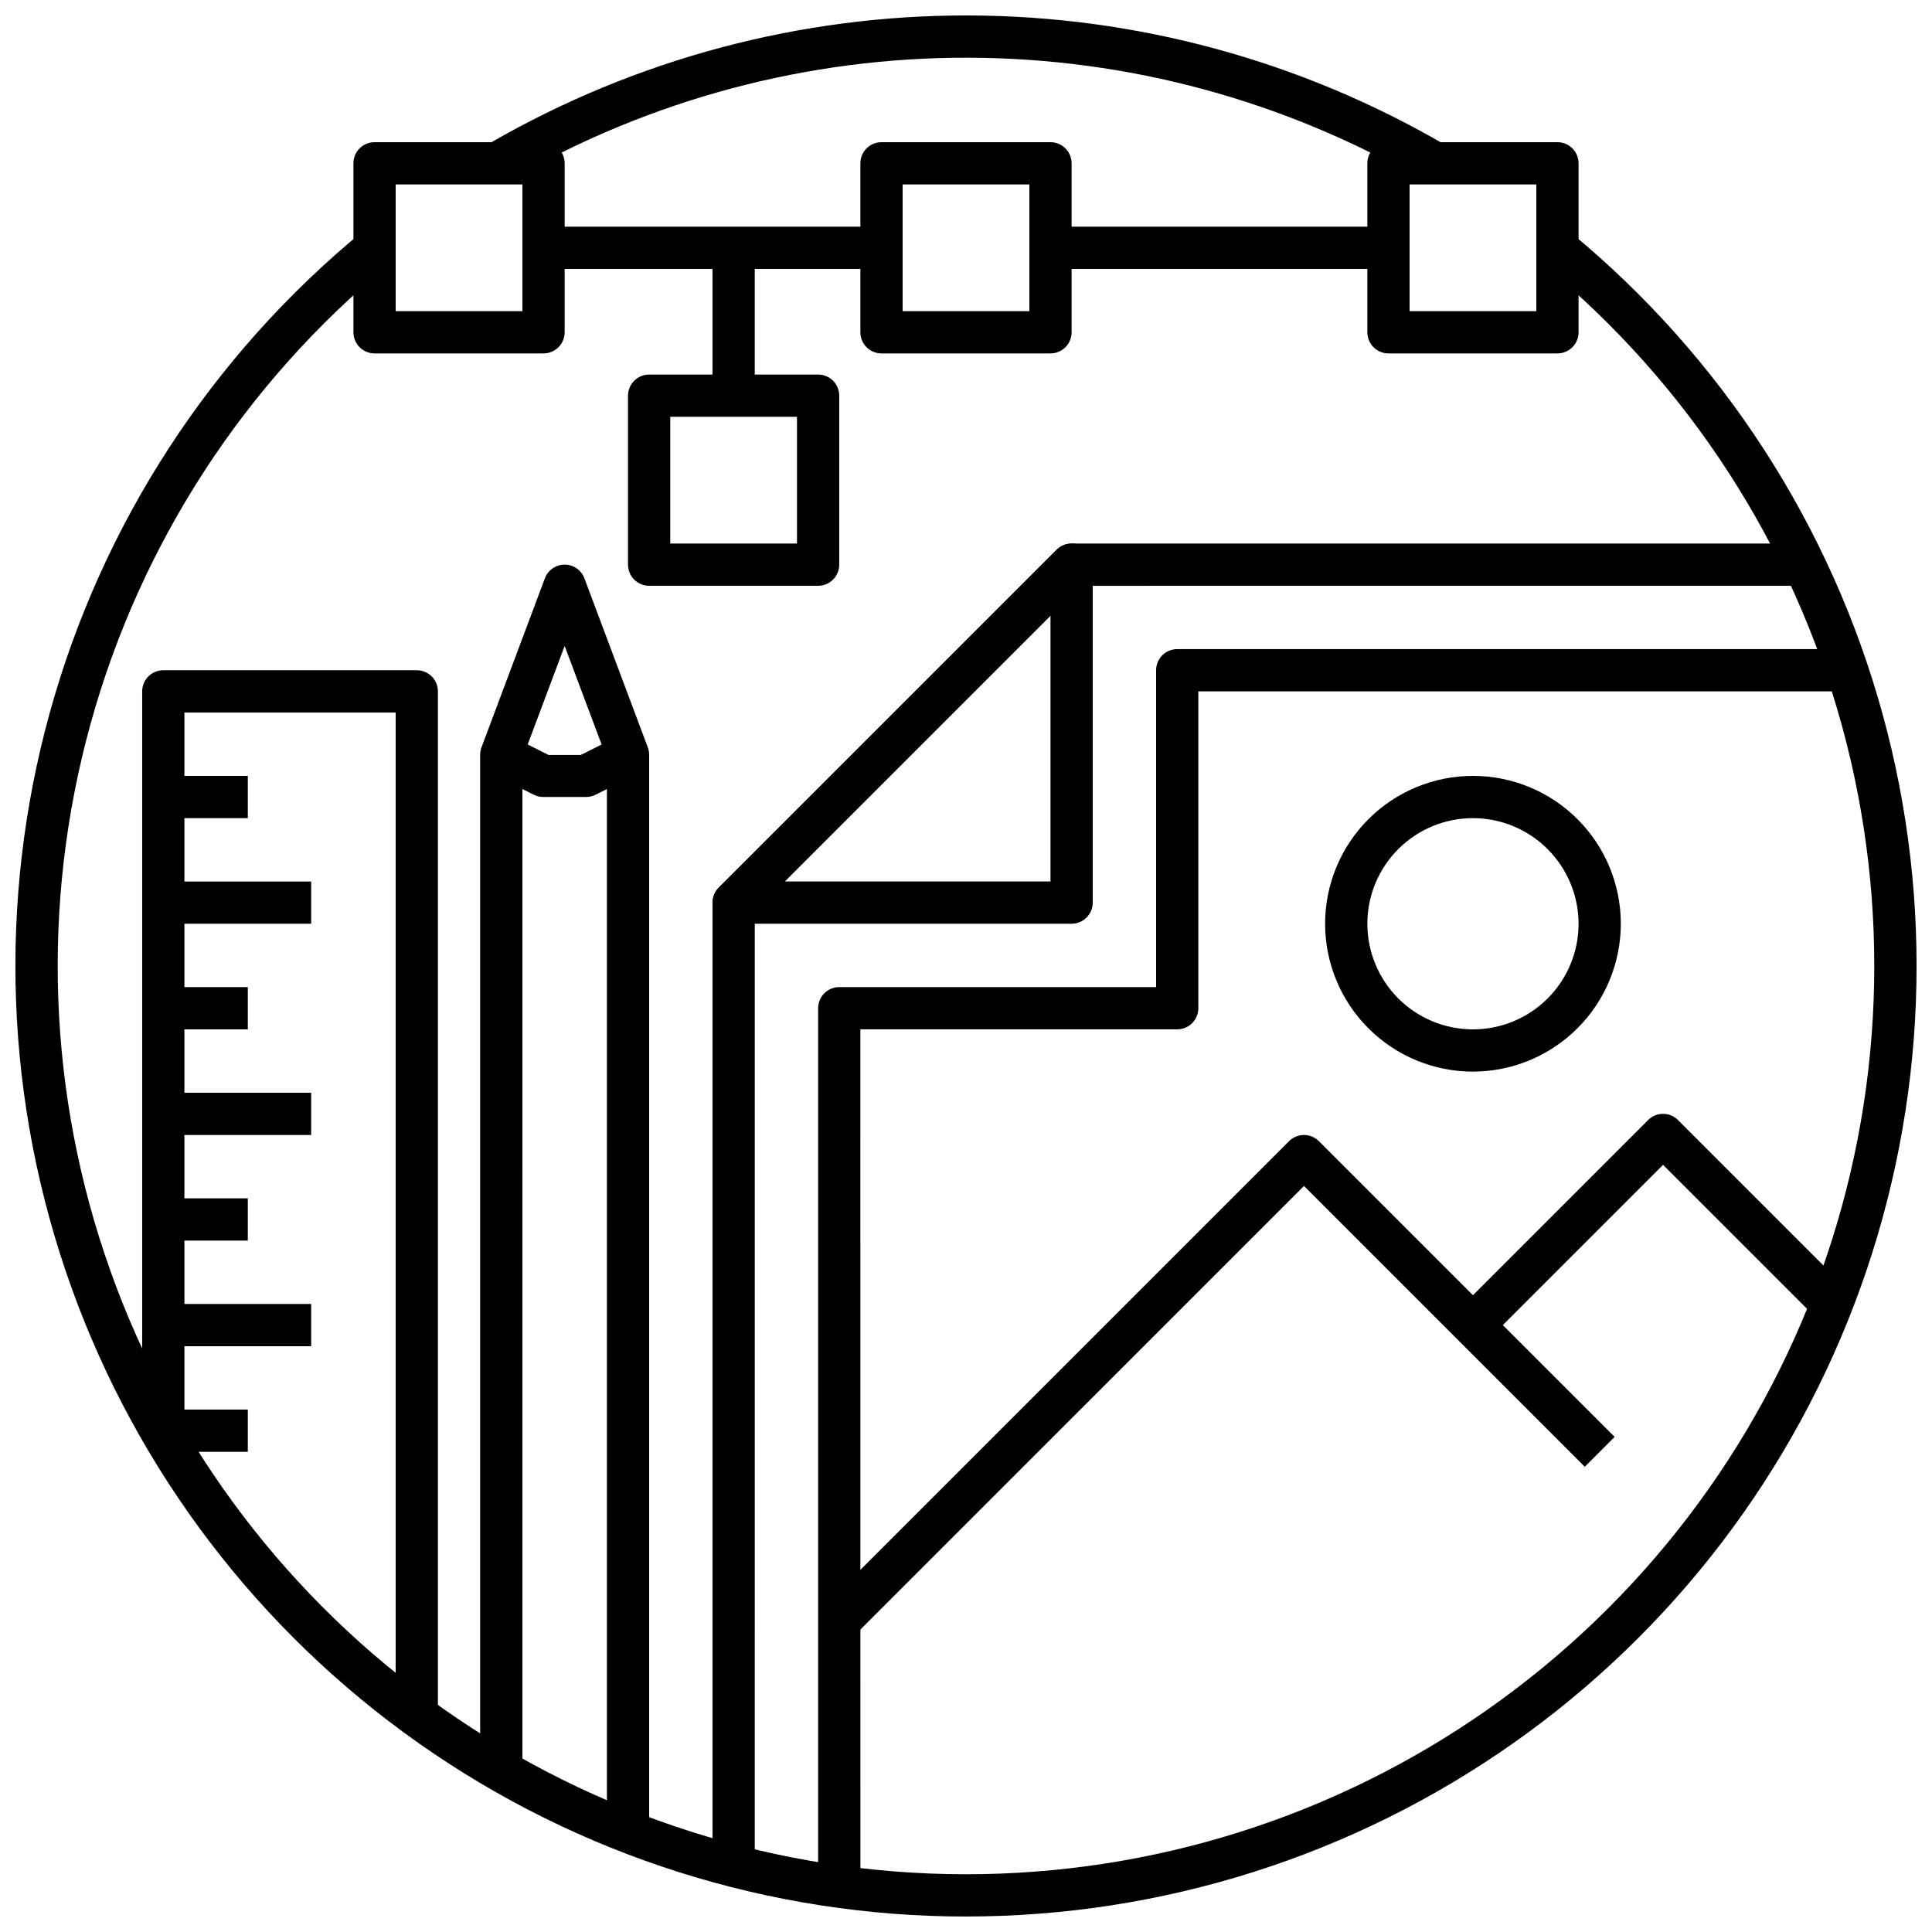
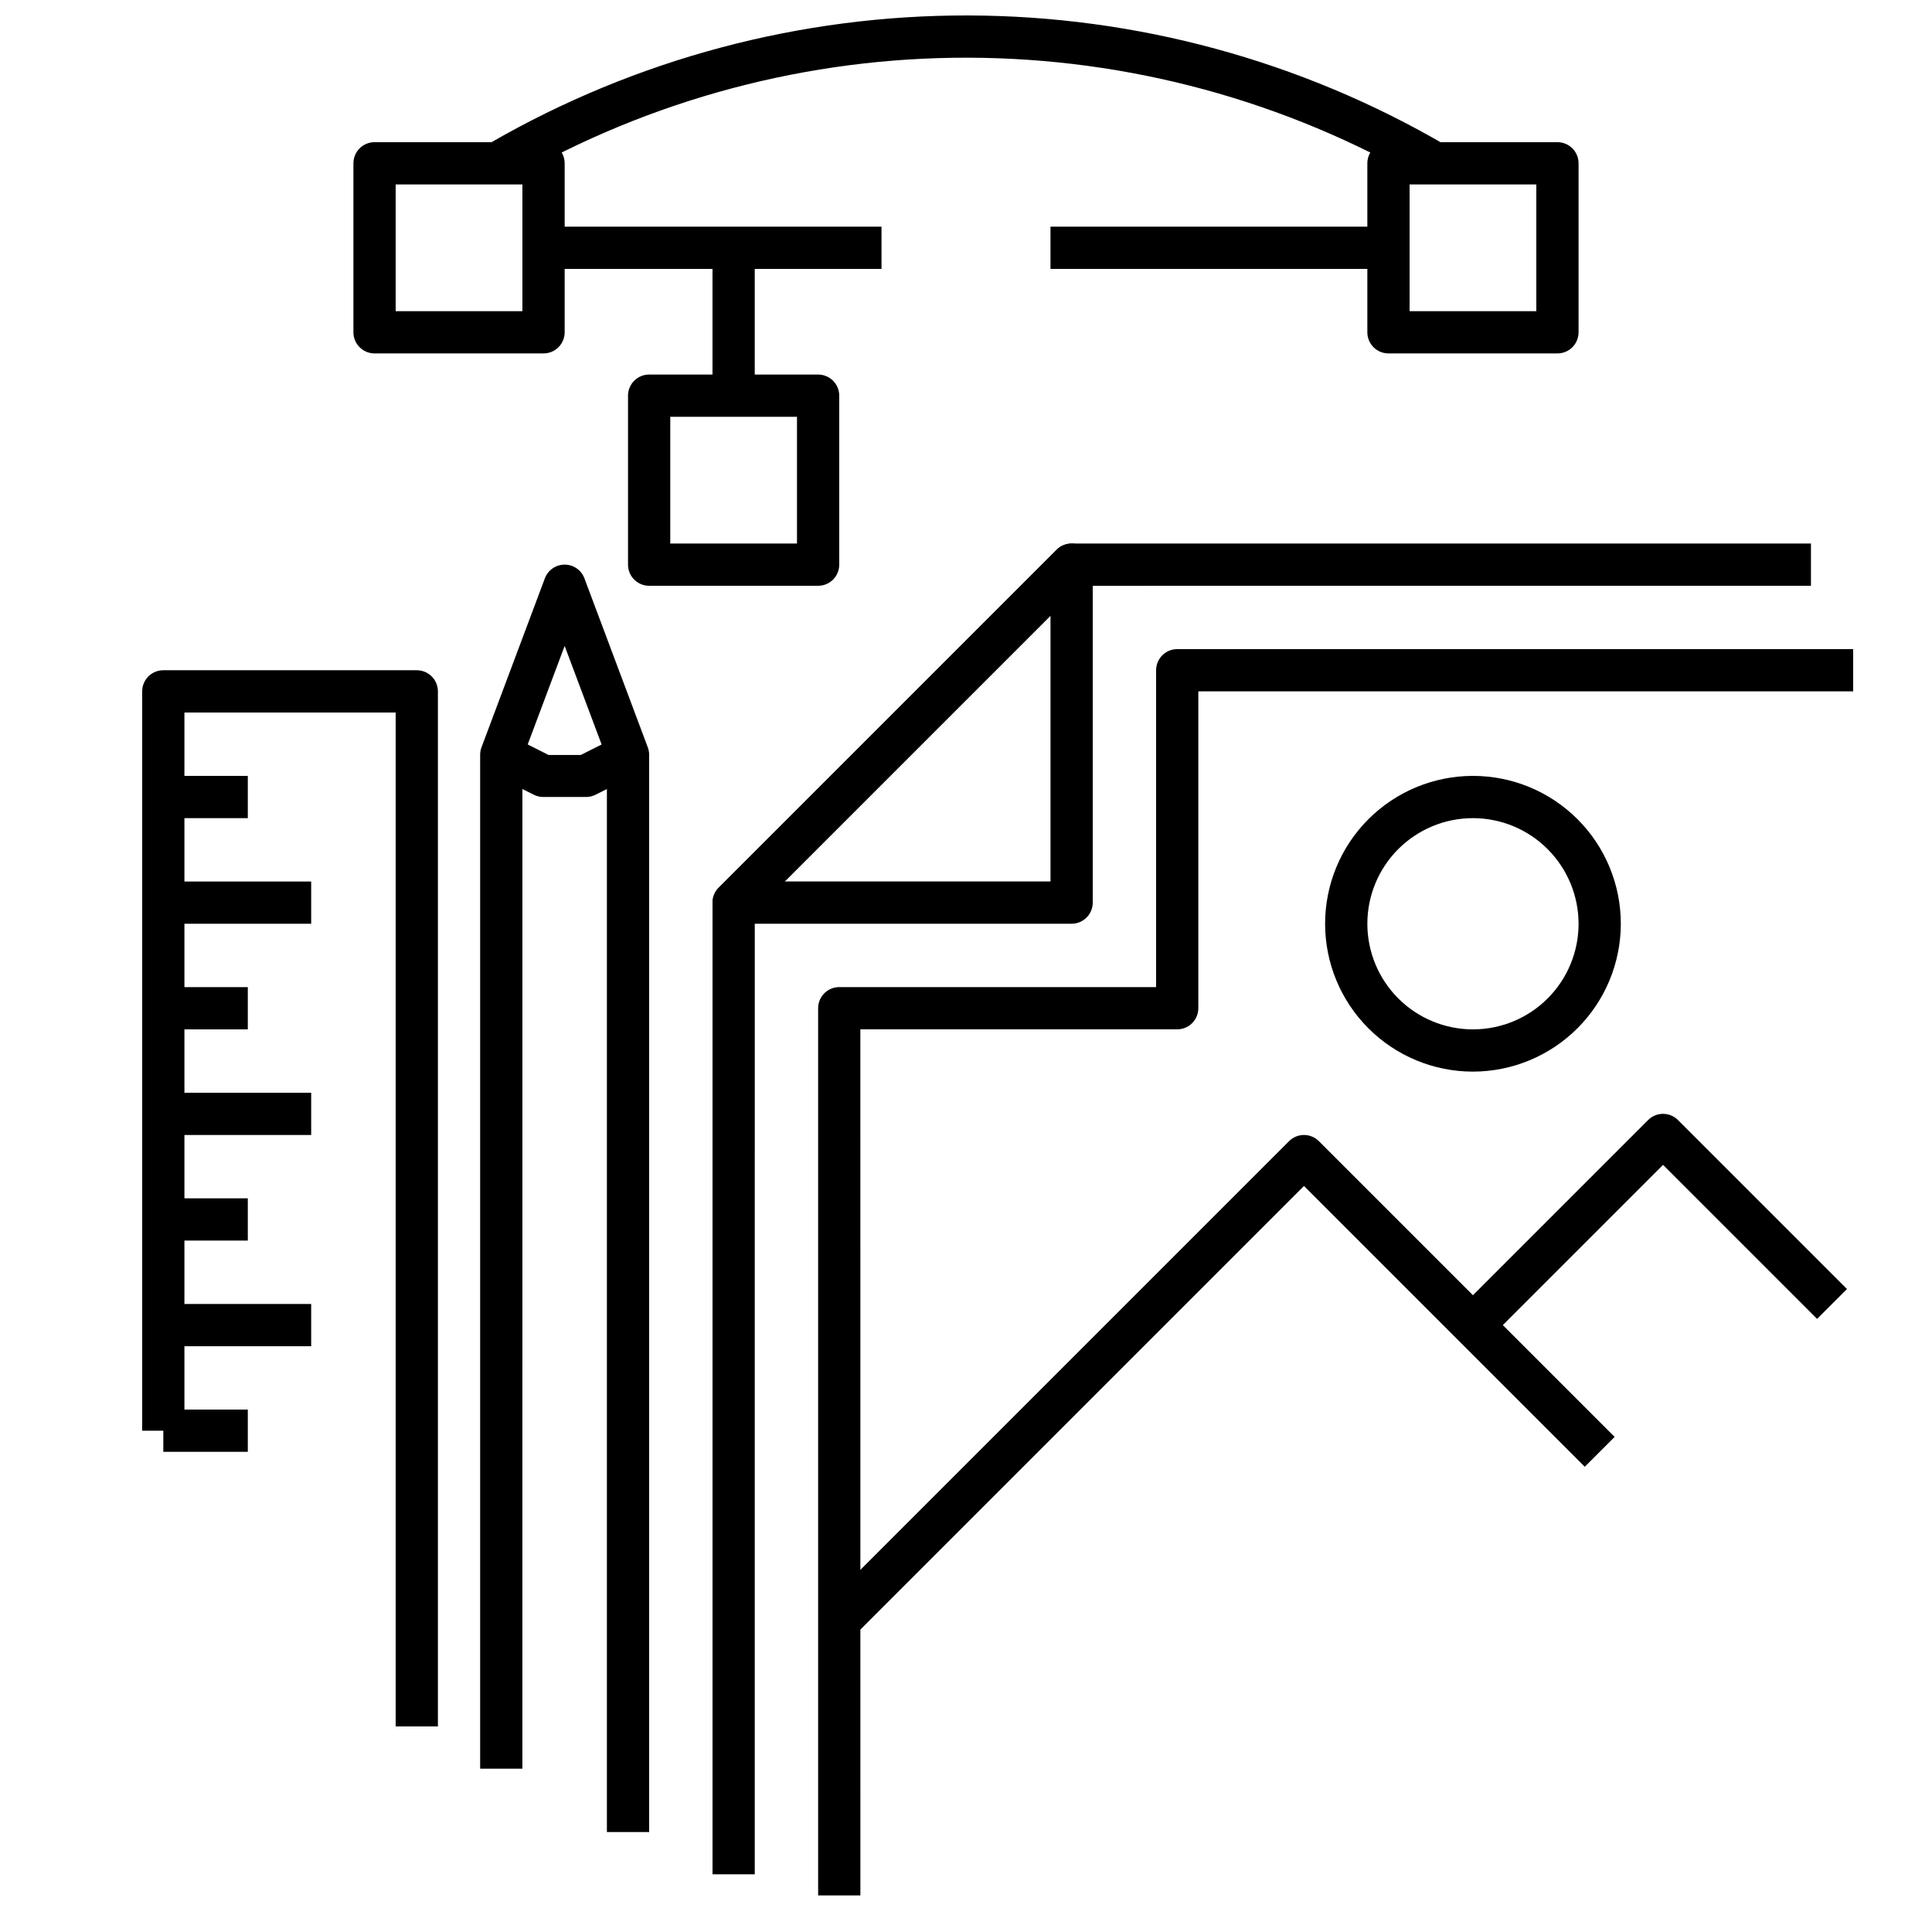
<svg xmlns="http://www.w3.org/2000/svg" width="800px" height="800px" version="1.1" viewBox="144 144 512 512">
  <defs>
    <clipPath id="b">
      <path d="m274 148.09h254v44.906h-254z" />
    </clipPath>
    <clipPath id="a">
      <path d="m148.09 205h503.81v446.9h-503.81z" />
    </clipPath>
  </defs>
  <g clip-path="url(#b)">
    <path d="m521.41 192.11c-36.672-21.387-78.344-32.711-120.8-32.82-42.453-0.109-84.184 11-120.96 32.199l-5.598-9.691c38.492-22.188 82.168-33.816 126.6-33.703 44.434 0.113 88.047 11.965 126.43 34.355z" />
  </g>
  <g clip-path="url(#a)">
-     <path d="m400 651.9c-51.922 0.004-102.58-16.039-145.03-45.93-42.457-29.891-74.637-72.172-92.141-121.05-17.504-48.883-19.477-101.98-5.644-152.03 13.832-50.047 42.789-94.594 82.91-127.55l7.109 8.648c-38.316 31.48-65.98 74.023-79.199 121.82-13.223 47.797-11.359 98.512 5.336 145.21 16.691 46.695 47.402 87.098 87.93 115.68 40.527 28.582 88.891 43.949 138.48 44 49.594 0.051 97.988-15.219 138.57-43.715 40.586-28.5 71.379-68.836 88.168-115.5 16.789-46.664 18.758-97.371 5.633-145.2-13.121-47.824-40.695-90.426-78.953-121.98l7.133-8.633c40.02 33.012 68.871 77.574 82.613 127.6 13.742 50.027 11.703 103.07-5.836 151.89-17.539 48.824-49.723 91.043-92.156 120.88-42.438 29.844-93.051 45.859-144.93 45.855z" />
-   </g>
+     </g>
  <path d="m427.99 388.8h-89.566c-2.266-0.004-4.305-1.367-5.172-3.457-0.863-2.094-0.387-4.5 1.215-6.102l89.566-89.566c1.602-1.598 4.008-2.078 6.098-1.211 2.094 0.867 3.457 2.906 3.457 5.172v89.562c0 1.488-0.59 2.91-1.641 3.961-1.051 1.051-2.473 1.641-3.957 1.641zm-76.055-11.199h70.457v-70.453z" />
  <path d="m344.02 640.71h-11.195v-257.5c0-1.484 0.59-2.906 1.641-3.957l89.566-89.566c1.047-1.047 2.473-1.637 3.957-1.641h195.93v11.195l-193.61 0.004-86.285 86.285z" />
  <path d="m316.03 629.51h-11.195v-284.48l-11.195-29.852-11.195 29.852-0.004 267.69h-11.195v-268.7c0-0.672 0.121-1.336 0.355-1.965l16.793-44.781c0.816-2.191 2.906-3.644 5.246-3.644 2.336 0 4.426 1.453 5.242 3.644l16.793 44.781c0.234 0.629 0.355 1.293 0.355 1.965z" />
  <path d="m299.24 355.21h-11.199c-0.863 0.012-1.723-0.18-2.5-0.559l-11.195-5.598 5.004-10.02 10.016 5.039h8.555l10.016-5.039 5.004 10.02-11.195 5.598h-0.004c-0.777 0.379-1.637 0.57-2.5 0.559z" />
  <path d="m260.05 601.52h-11.195v-268.7h-55.98v190.33h-11.195v-195.93c0-3.094 2.508-5.598 5.598-5.598h67.176c1.484 0 2.91 0.59 3.957 1.641 1.051 1.047 1.641 2.473 1.641 3.957z" />
  <path d="m187.28 489.57h39.184v11.195h-39.184z" />
  <path d="m187.28 433.59h39.184v11.195h-39.184z" />
  <path d="m187.28 377.61h39.184v11.195h-39.184z" />
  <path d="m187.28 405.6h22.391v11.195h-22.391z" />
  <path d="m187.28 461.57h22.391v11.195h-22.391z" />
  <path d="m187.28 349.62h22.391v11.195h-22.391z" />
  <path d="m187.28 517.55h22.391v11.195h-22.391z" />
  <path d="m372.01 646.3h-11.195v-235.11c0-3.094 2.508-5.598 5.598-5.598h83.969v-83.969c0-3.094 2.508-5.598 5.598-5.598h179.13v11.195h-173.54v83.969c0 1.484-0.59 2.906-1.637 3.957-1.051 1.051-2.477 1.641-3.961 1.641h-83.969z" />
  <path d="m370.37 577.49-7.914-7.914 123.15-123.15v-0.004c2.188-2.184 5.731-2.184 7.918 0l78.371 78.371-7.914 7.914-74.414-74.414z" />
  <path d="m538.3 499.12-7.914-7.914 50.383-50.383h-0.004c2.188-2.188 5.731-2.188 7.918 0l44.781 44.781-7.914 7.914-40.824-40.824z" />
  <path d="m534.35 427.99c-10.391 0-20.359-4.129-27.707-11.477-7.352-7.348-11.477-17.316-11.477-27.707 0-10.395 4.125-20.363 11.477-27.711 7.348-7.348 17.316-11.477 27.707-11.477 10.395 0 20.359 4.129 27.707 11.477 7.352 7.348 11.477 17.316 11.477 27.711-0.012 10.387-4.141 20.348-11.488 27.691-7.348 7.348-17.305 11.48-27.695 11.492zm0-67.176c-7.422 0-14.543 2.949-19.793 8.199-5.246 5.25-8.195 12.367-8.195 19.793 0 7.422 2.949 14.539 8.195 19.789 5.25 5.25 12.371 8.199 19.793 8.199s14.543-2.949 19.793-8.199c5.246-5.25 8.195-12.367 8.195-19.789-0.008-7.422-2.961-14.535-8.207-19.785-5.246-5.246-12.359-8.199-19.781-8.207z" />
  <path d="m288.04 237.66h-44.781c-3.09 0-5.598-2.508-5.598-5.598v-44.785c0-3.09 2.508-5.598 5.598-5.598h44.781c1.488 0 2.91 0.59 3.961 1.641 1.051 1.051 1.641 2.473 1.641 3.957v44.785c0 1.484-0.59 2.906-1.641 3.957s-2.473 1.641-3.961 1.641zm-39.184-11.195h33.586v-33.59h-33.586z" />
  <path d="m360.81 299.24h-44.781c-3.094 0-5.598-2.508-5.598-5.598v-44.785c0-3.09 2.504-5.598 5.598-5.598h44.781c1.484 0 2.91 0.59 3.961 1.641 1.047 1.047 1.637 2.473 1.637 3.957v44.785c0 1.484-0.59 2.906-1.637 3.957-1.051 1.051-2.477 1.641-3.961 1.641zm-39.184-11.195h33.586v-33.59h-33.586z" />
-   <path d="m422.39 237.66h-44.785c-3.09 0-5.598-2.508-5.598-5.598v-44.785c0-3.09 2.508-5.598 5.598-5.598h44.785c1.484 0 2.906 0.59 3.957 1.641 1.051 1.051 1.641 2.473 1.641 3.957v44.785c0 1.484-0.59 2.906-1.641 3.957-1.051 1.051-2.473 1.641-3.957 1.641zm-39.184-11.195h33.586v-33.59h-33.59z" />
  <path d="m556.74 237.66h-44.781c-3.094 0-5.598-2.508-5.598-5.598v-44.785c0-3.09 2.504-5.598 5.598-5.598h44.781c1.484 0 2.91 0.59 3.961 1.641 1.047 1.051 1.637 2.473 1.637 3.957v44.785c0 1.484-0.59 2.906-1.637 3.957-1.051 1.051-2.477 1.641-3.961 1.641zm-39.184-11.195h33.586v-33.59h-33.586z" />
  <path d="m288.04 204.07h89.566v11.195h-89.566z" />
  <path d="m422.39 204.07h89.566v11.195h-89.566z" />
  <path d="m332.82 209.67h11.195v39.184h-11.195z" />
</svg>